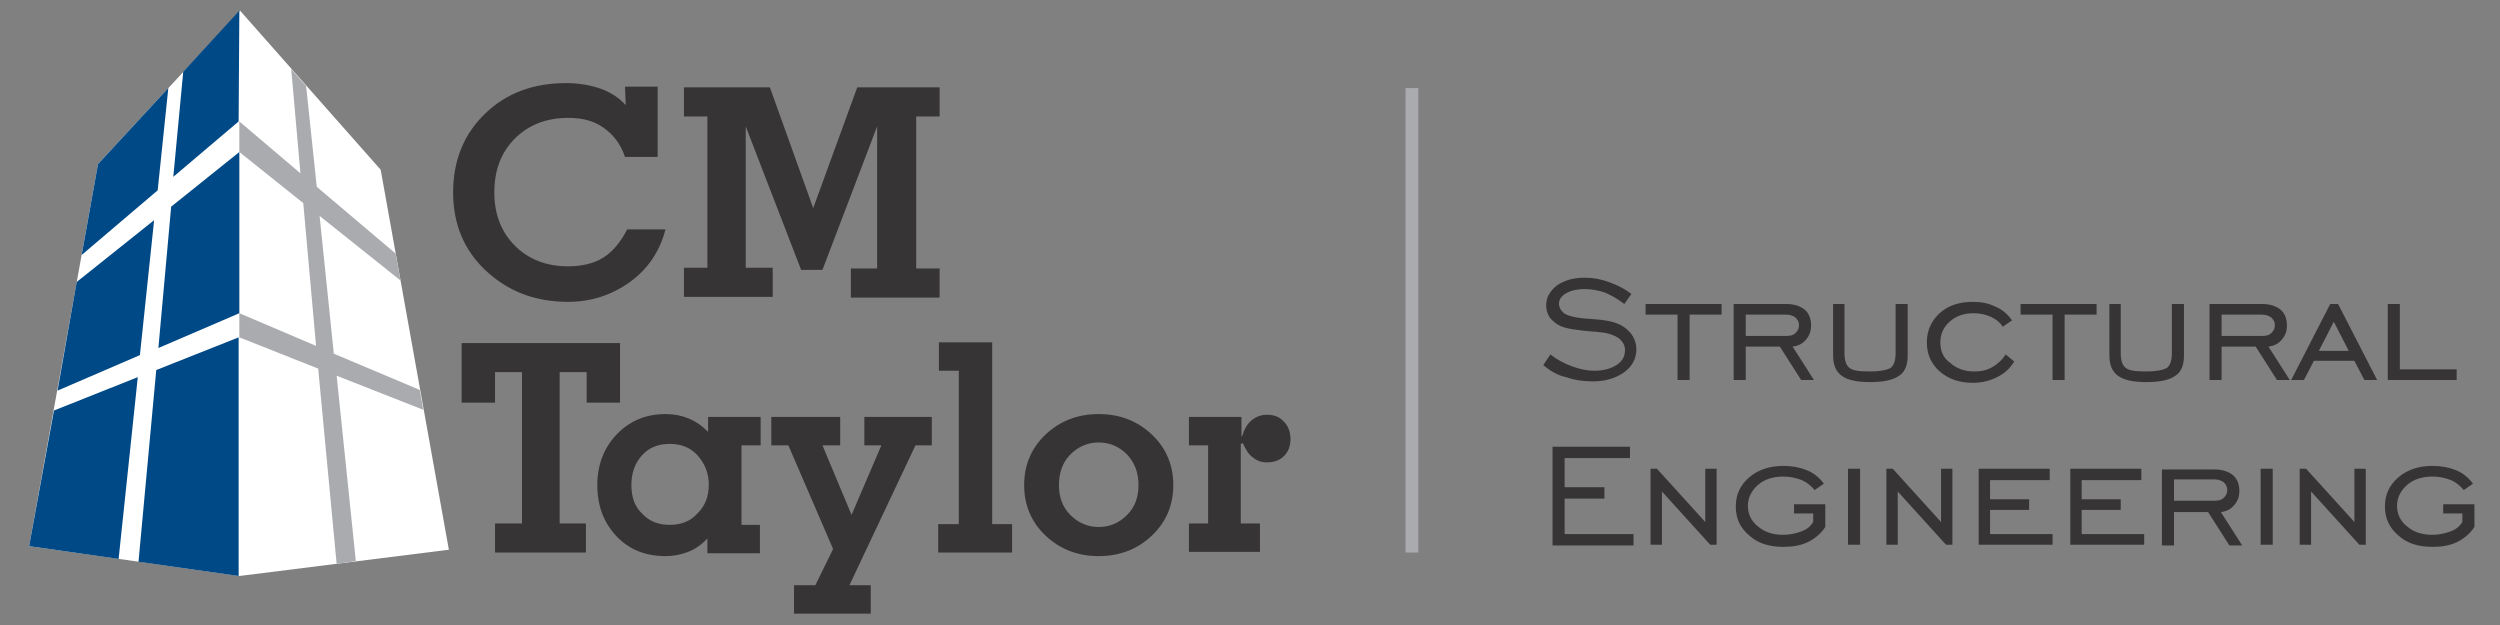
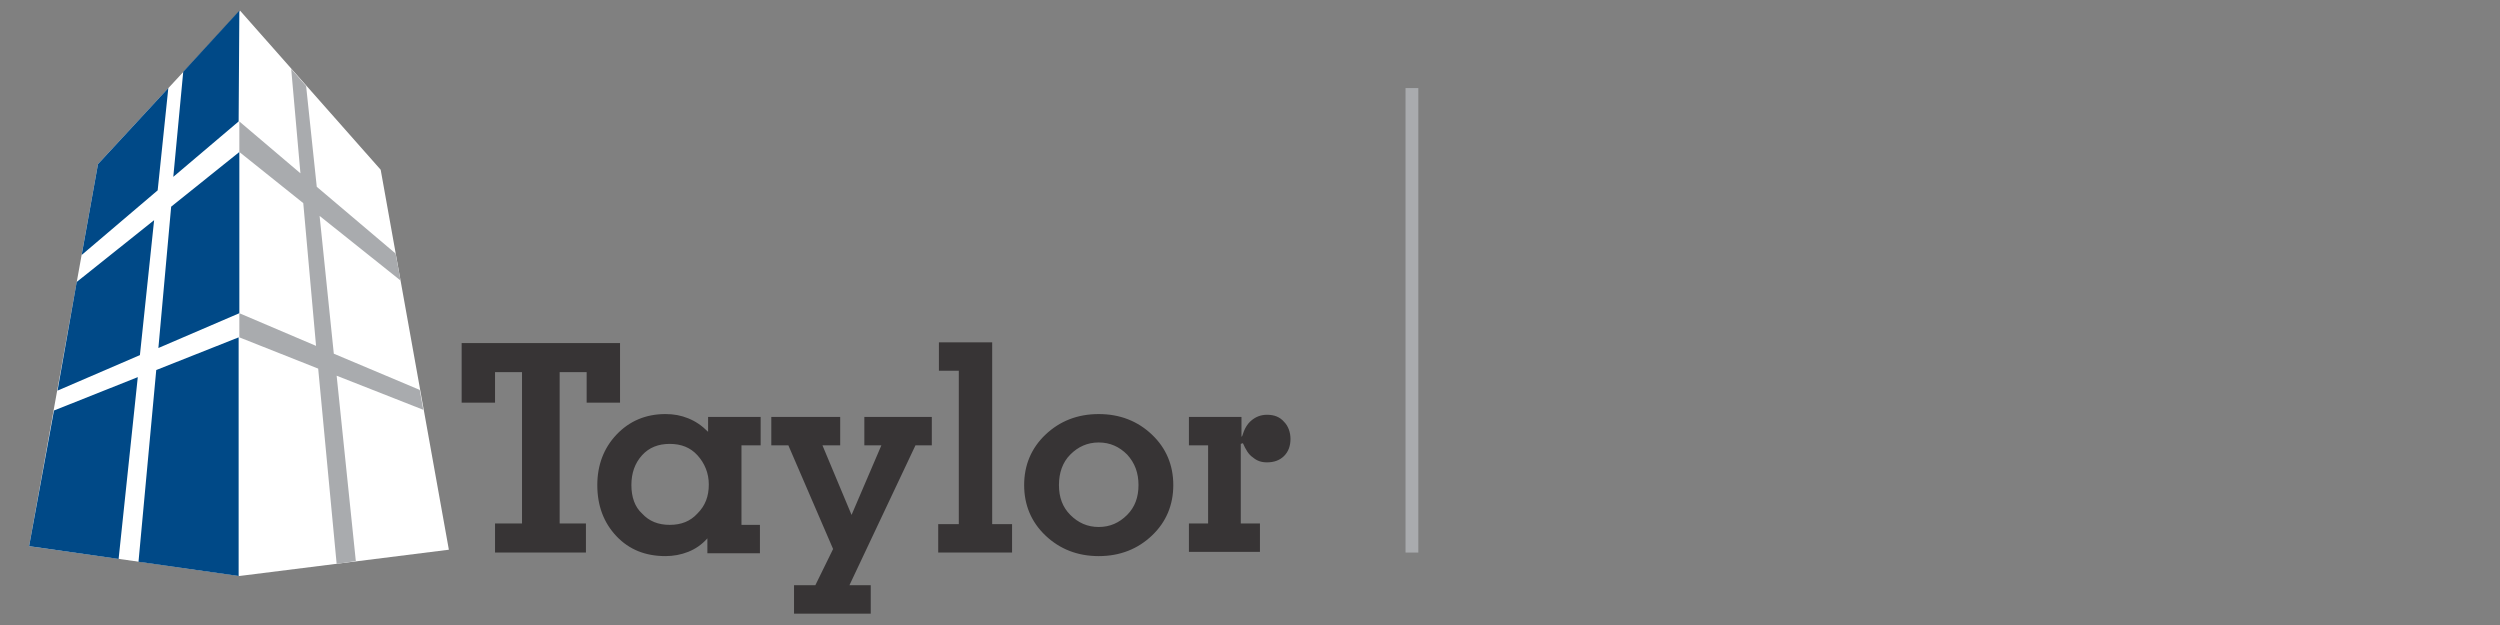
<svg xmlns="http://www.w3.org/2000/svg" version="1.1" x="0px" y="0px" viewBox="0 0 352 88" style="enable-background:new 0 0 352 88;" xml:space="preserve">
  <rect x="0" y="0" width="352" height="88" fill="#808080" stroke="none" />
  <style type="text/css"> .st0{display:none;} .st1{display:inline;} .st2{fill-rule:evenodd;clip-rule:evenodd;fill:#FFFFFF;} .st3{fill-rule:evenodd;clip-rule:evenodd;fill:#004987;} .st4{fill-rule:evenodd;clip-rule:evenodd;fill:#A9ABAE;} .st5{fill-rule:evenodd;clip-rule:evenodd;fill:#373435;} </style>
  <g id="Layer_1" class="st0">
    <g class="st1">
-       <polygon class="st2" points="53.1,24.4 33.3,2 13.4,23.6 3.7,77.4 33.2,81.5 62.7,77.9 " />
      <rect x="197.5" y="12.8" class="st2" width="1.8" height="65.4" />
      <path class="st2" d="M216.8,51.9l1-1.5c1,0.8,2,1.3,3.1,1.7c1.1,0.4,2.1,0.6,3.1,0.6c1.3,0,2.3-0.3,3.1-0.8 c0.8-0.5,1.2-1.2,1.2-2.1c0-0.7-0.3-1.2-0.9-1.7c-0.6-0.4-1.4-0.7-2.4-0.8c-0.2,0-0.6-0.1-1.1-0.1c-2.3-0.2-3.8-0.4-4.7-0.8 c-0.6-0.3-1.1-0.7-1.5-1.2c-0.3-0.5-0.5-1-0.5-1.7c0-1.1,0.5-2,1.5-2.8c1-0.7,2.3-1.1,3.9-1.1c1.2,0,2.3,0.2,3.4,0.6 c1.1,0.4,2.2,0.9,3.2,1.7l-1,1.4c-0.9-0.7-1.8-1.2-2.7-1.6c-0.9-0.3-1.9-0.5-2.9-0.5c-1,0-1.9,0.2-2.6,0.6c-0.7,0.4-1,0.9-1,1.5 c0,0.2,0.1,0.5,0.2,0.7c0.1,0.2,0.3,0.4,0.5,0.6c0.6,0.4,1.8,0.7,3.7,0.8c0.9,0.1,1.5,0.1,2,0.2c1.4,0.2,2.5,0.6,3.3,1.4 c0.8,0.7,1.2,1.7,1.2,2.7c0,1.3-0.6,2.4-1.7,3.2c-1.1,0.8-2.6,1.3-4.4,1.3c-1.4,0-2.7-0.2-3.8-0.6C219,53.3,217.9,52.7,216.8,51.9 L216.8,51.9z M235.7,54v-9.2h-4.5v-1.5h10.7v1.5h-4.5V54H235.7L235.7,54z M245.3,47.7h5.7c0.6,0,1-0.1,1.3-0.4 c0.3-0.3,0.5-0.6,0.5-1.1c0-0.5-0.2-0.8-0.5-1.1c-0.3-0.2-0.7-0.4-1.3-0.4h-5.7V47.7L245.3,47.7z M245.3,49.3V54h-1.7V43.3h7.4 c1.1,0,2,0.3,2.6,0.8c0.6,0.5,0.9,1.3,0.9,2.2c0,0.8-0.2,1.4-0.7,2c-0.5,0.6-1.1,0.9-1.9,1l3,4.7H253l-3-4.7H245.3L245.3,49.3z M257.6,43.3h1.7v6.9c0,1,0.2,1.7,0.7,2.1c0.5,0.4,1.4,0.5,2.9,0.5c1.4,0,2.4-0.2,2.9-0.5c0.5-0.4,0.7-1.1,0.7-2.1v-6.9h1.7v7.3 c0,1.3-0.4,2.3-1.2,2.8c-0.8,0.6-2.2,0.9-4.1,0.9c-1.9,0-3.2-0.3-4-0.9c-0.8-0.6-1.2-1.5-1.2-2.9V43.3L257.6,43.3z M283.2,51.3 c-0.6,1-1.4,1.7-2.4,2.2c-1,0.5-2.1,0.8-3.4,0.8c-1.9,0-3.4-0.5-4.7-1.6c-1.2-1.1-1.8-2.4-1.8-4.1c0-1.6,0.6-3,1.8-4.1 c1.2-1.1,2.8-1.6,4.7-1.6c1.2,0,2.2,0.2,3.2,0.7c1,0.4,1.7,1.1,2.3,1.9l-1.3,0.9c-0.4-0.6-1-1.1-1.7-1.4c-0.7-0.3-1.5-0.5-2.4-0.5 c-1.4,0-2.5,0.4-3.4,1.2c-0.9,0.8-1.3,1.8-1.3,2.9c0,1.2,0.4,2.2,1.4,2.9c0.9,0.8,2,1.2,3.4,1.2c1,0,1.8-0.2,2.5-0.6 c0.7-0.4,1.4-1,1.9-1.8L283.2,51.3L283.2,51.3z M288.5,54v-9.2H284v-1.5h10.7v1.5h-4.5V54H288.5L288.5,54z M296.4,43.3h1.7v6.9 c0,1,0.2,1.7,0.7,2.1c0.5,0.4,1.4,0.5,2.9,0.5c1.4,0,2.4-0.2,2.9-0.5c0.5-0.4,0.7-1.1,0.7-2.1v-6.9h1.7v7.3c0,1.3-0.4,2.3-1.2,2.8 c-0.8,0.6-2.2,0.9-4.1,0.9c-1.9,0-3.2-0.3-4-0.9c-0.8-0.6-1.2-1.5-1.2-2.9V43.3L296.4,43.3z M312.4,47.7h5.7c0.6,0,1-0.1,1.3-0.4 c0.3-0.3,0.5-0.6,0.5-1.1c0-0.5-0.2-0.8-0.5-1.1c-0.3-0.2-0.7-0.4-1.3-0.4h-5.7V47.7L312.4,47.7z M312.4,49.3V54h-1.7V43.3h7.4 c1.1,0,2,0.3,2.6,0.8c0.6,0.5,0.9,1.3,0.9,2.2c0,0.8-0.2,1.4-0.7,2c-0.5,0.6-1.1,0.9-1.9,1l3,4.7h-1.8l-3-4.7H312.4L312.4,49.3z M326,49.8h4.2l-2.1-4.1L326,49.8L326,49.8z M322.1,54l5.5-10.7h1.1l5.5,10.7h-1.8l-1.4-2.7h-5.7l-1.4,2.7H322.1L322.1,54z M335.7,54V43.2h1.7v9.2h8V54H335.7L335.7,54z M218.1,77.2V63.3H229v1.6h-9.2V69h5.6v1.6h-5.6v5h9.7v1.6H218.1L218.1,77.2z M231.9,77.2V66.5h0.9l6.8,7.5v-7.5h1.6v10.7h-0.9l-6.8-7.5v7.5H231.9L231.9,77.2z M252.2,73v-1.5h4.4v3.2 c-0.6,0.9-1.4,1.6-2.4,2.1c-1,0.5-2.2,0.7-3.5,0.7c-2,0-3.6-0.5-4.8-1.6c-1.3-1.1-1.9-2.4-1.9-4.1c0-1.6,0.6-3,1.9-4.1 c1.3-1.1,2.9-1.6,4.8-1.6c1.2,0,2.3,0.2,3.3,0.6c1,0.4,1.8,1.1,2.4,1.9l-1.3,0.9c-0.5-0.6-1.1-1.1-1.8-1.4 c-0.8-0.3-1.6-0.5-2.6-0.5c-1.5,0-2.7,0.4-3.6,1.2c-0.9,0.8-1.4,1.8-1.4,2.9c0,1.2,0.5,2.2,1.4,2.9c0.9,0.8,2.1,1.2,3.6,1.2 c0.9,0,1.8-0.2,2.6-0.5c0.8-0.3,1.3-0.8,1.6-1.3V73H252.2L252.2,73z M259.7,77.2V66.5h1.7v10.7H259.7L259.7,77.2z M265.1,77.2 V66.5h0.9l6.8,7.5v-7.5h1.6v10.7h-0.9l-6.8-7.5v7.5H265.1L265.1,77.2z M278.1,77.2V66.5h10v1.6h-8.4v2.7h5.5v1.5h-5.5v3.4h8.8v1.5 H278.1L278.1,77.2z M291,77.2V66.5h10v1.6h-8.4v2.7h5.5v1.5h-5.5v3.4h8.8v1.5H291L291,77.2z M305.6,71h5.7c0.6,0,1-0.1,1.3-0.4 c0.3-0.3,0.5-0.6,0.5-1.1c0-0.5-0.2-0.8-0.5-1.1c-0.3-0.2-0.7-0.4-1.3-0.4h-5.7V71L305.6,71z M305.6,72.5v4.7h-1.7V66.5h7.4 c1.1,0,2,0.3,2.6,0.8c0.6,0.5,0.9,1.3,0.9,2.2c0,0.8-0.2,1.4-0.7,2c-0.5,0.6-1.1,0.9-1.9,1l3,4.7h-1.8l-3-4.7H305.6L305.6,72.5z M317.9,77.2V66.5h1.7v10.7H317.9L317.9,77.2z M323.3,77.2V66.5h0.9L331,74v-7.5h1.6v10.7h-0.9l-6.8-7.5v7.5H323.3L323.3,77.2z M343.6,73v-1.5h4.4v3.2c-0.6,0.9-1.4,1.6-2.4,2.1c-1,0.5-2.2,0.7-3.5,0.7c-2,0-3.6-0.5-4.8-1.6c-1.3-1.1-1.9-2.4-1.9-4.1 c0-1.6,0.6-3,1.9-4.1c1.3-1.1,2.9-1.6,4.8-1.6c1.2,0,2.3,0.2,3.3,0.6c1,0.4,1.8,1.1,2.4,1.9l-1.3,0.9c-0.5-0.6-1.1-1.1-1.8-1.4 c-0.8-0.3-1.6-0.5-2.6-0.5c-1.5,0-2.7,0.4-3.6,1.2c-0.9,0.8-1.4,1.8-1.4,2.9c0,1.2,0.5,2.2,1.4,2.9c0.9,0.8,2.1,1.2,3.6,1.2 c0.9,0,1.8-0.2,2.6-0.5c0.8-0.3,1.3-0.8,1.6-1.3V73H343.6z" />
-       <path class="st2" d="M87.6,22.6c-0.6-1.8-1.6-3.1-3-4.1c-1.4-1-3-1.4-5-1.4c-3.1,0-5.6,1-7.5,2.9c-1.9,1.9-2.9,4.4-2.9,7.6 c0,3.1,1,5.6,2.9,7.5c1.9,1.9,4.4,2.9,7.5,2.9c1.9,0,3.6-0.4,4.9-1.2c1.3-0.8,2.5-2.2,3.4-4h5.4c-0.8,3.1-2.5,5.6-5,7.4 c-2.5,1.8-5.4,2.8-8.7,2.8c-4.7,0-8.5-1.5-11.6-4.4c-3.1-2.9-4.6-6.6-4.6-11c0-4.5,1.5-8.2,4.5-11.1c3-2.9,6.8-4.3,11.4-4.3 c1.8,0,3.5,0.3,4.9,0.8c1.4,0.5,2.6,1.3,3.5,2.3l-0.1-2.5h4.6v9.9H87.6L87.6,22.6z M104.6,38.2h3.7v4.1H95.8v-4.1h3.3V16.8h-3.3 v-4.1h12.1l6.1,17l6.2-17h11.6v4.1h-3.3v21.4h3.3v4.1h-12.5v-4.1h3.7v-20l-7.7,20.2h-3l-7.8-20.2V38.2z" />
      <path class="st2" d="M78.2,74.2H82v4.1H69.2v-4.1H73V52.8h-3.8v4.3h-4.7v-8.4h22.3v8.4h-4.7v-4.3h-3.8V74.2L78.2,74.2z M103.9,74.3V63.2h2.7v-4h-7.4v2.1c-0.9-0.9-1.8-1.5-2.8-1.9c-1-0.4-2-0.6-3.2-0.6c-2.8,0-5.1,1-6.9,2.9c-1.8,1.9-2.7,4.3-2.7,7.1 c0,2.9,0.9,5.3,2.7,7.2c1.8,1.9,4.1,2.8,6.9,2.8c1.1,0,2.2-0.2,3.2-0.6c1-0.4,1.9-1,2.7-1.9v2.1h7.4v-4H103.9L103.9,74.3z M88.4,68.8c0-1.7,0.5-3.1,1.5-4.2c1-1.1,2.3-1.6,3.9-1.6c1.6,0,2.9,0.5,3.9,1.6c1,1.1,1.6,2.5,1.6,4.1s-0.5,3-1.6,4.1 c-1,1.1-2.3,1.6-3.9,1.6c-1.6,0-2.9-0.5-3.9-1.6C88.9,71.8,88.4,70.4,88.4,68.8L88.4,68.8z M122,86.8h-10.6v-4h3l2.5-5.1 l-6.3-14.6h-2.4v-4h9.7v4h-2.5l4.1,9.8l4.2-9.8h-2.4v-4h9.5v4h-2.3L119,82.9h3V86.8L122,86.8z M134.6,52.7h-2.9v-4h7.5v25.6h2.8v4 h-10.4v-4h2.9V52.7L134.6,52.7z M148.6,68.7c0,1.7,0.5,3.1,1.6,4.2c1.1,1.1,2.4,1.7,4,1.7c1.6,0,2.9-0.6,4-1.7 c1.1-1.1,1.6-2.5,1.6-4.2c0-1.7-0.5-3.1-1.6-4.3c-1.1-1.1-2.4-1.7-4-1.7c-1.6,0-2.9,0.6-4,1.7C149.2,65.6,148.6,67,148.6,68.7 L148.6,68.7z M143.7,68.7c0-2.8,1-5.2,3-7.1c2-1.9,4.5-2.9,7.5-2.9c3,0,5.5,1,7.5,2.9c2,1.9,3,4.3,3,7.1c0,2.8-1,5.2-3,7.1 c-2,1.9-4.5,2.9-7.5,2.9c-3,0-5.5-1-7.5-2.9C144.7,73.9,143.7,71.6,143.7,68.7L143.7,68.7z M174.3,61.9l0.2-0.1 c0.3-1,0.7-1.7,1.3-2.2c0.6-0.5,1.3-0.8,2.2-0.8c1,0,1.8,0.3,2.4,1c0.6,0.6,0.9,1.5,0.9,2.4c0,1-0.3,1.8-0.9,2.4 c-0.6,0.6-1.4,0.9-2.4,0.9c-0.8,0-1.4-0.2-2-0.7c-0.6-0.4-1-1.1-1.4-2l-0.3,0.1v11.2h2.7v4h-10v-4h2.7V63.2h-2.7v-4h7.4V61.9z" />
      <path class="st3" d="M33.3,2l-7.9,8.6L24,25.4l9.2-7.8L33.3,2L33.3,2z M23.6,29.5l9.6-7.7l0,22.7l-11.4,4.9L23.6,29.5L23.6,29.5z M21.5,52.6l-2.5,27l14.1,2l0-33.6L21.5,52.6L21.5,52.6z M23.2,12.8l-9.9,10.7L11,36.4l10.7-9.1L23.2,12.8L23.2,12.8z M10.3,40.1 l10.9-8.7l-2,19l-11.7,5L10.3,40.1L10.3,40.1z M7.1,58.2L3.6,77.4l12.6,1.8L19,53.6L7.1,58.2z" />
      <polygon class="st4" points="49.6,79.5 46.9,53.4 59.2,58.2 58.7,55.3 46.6,50.2 44.6,30.9 55.9,40 55.2,36.2 44.1,26.7 42.6,12.6 40.5,10.2 41.9,24.8 33.3,17.5 33.2,21.8 42.2,29 44.1,49.1 33.2,44.5 33.2,48 44.4,52.4 46.9,79.8 " />
    </g>
  </g>
  <g id="Layer_2">
    <g>
      <polygon class="st2" points="53.6,23.9 33.8,1.5 13.8,23.1 4.1,76.9 33.7,81.1 63.2,77.4 " />
      <rect x="197.9" y="12.4" class="st4" width="1.8" height="65.4" />
-       <path class="st5" d="M217.3,51.4l1-1.5c1,0.8,2,1.3,3.1,1.7c1.1,0.4,2.1,0.6,3.1,0.6c1.3,0,2.3-0.3,3.1-0.8 c0.8-0.5,1.2-1.2,1.2-2.1c0-0.7-0.3-1.2-0.9-1.7c-0.6-0.4-1.4-0.7-2.4-0.8c-0.2,0-0.6-0.1-1.1-0.1c-2.3-0.2-3.8-0.4-4.7-0.8 c-0.6-0.3-1.1-0.7-1.5-1.2c-0.3-0.5-0.5-1-0.5-1.7c0-1.1,0.5-2,1.5-2.8c1-0.7,2.3-1.1,3.9-1.1c1.2,0,2.3,0.2,3.4,0.6 c1.1,0.4,2.2,0.9,3.2,1.7l-1,1.4c-0.9-0.7-1.8-1.2-2.7-1.6c-0.9-0.3-1.9-0.5-2.9-0.5c-1,0-1.9,0.2-2.6,0.6c-0.7,0.4-1,0.9-1,1.5 c0,0.2,0.1,0.5,0.2,0.7c0.1,0.2,0.3,0.4,0.5,0.6c0.6,0.4,1.8,0.7,3.7,0.8c0.9,0.1,1.5,0.1,2,0.2c1.4,0.2,2.5,0.6,3.3,1.4 c0.8,0.7,1.2,1.7,1.2,2.7c0,1.3-0.6,2.4-1.7,3.2c-1.1,0.8-2.6,1.3-4.4,1.3c-1.4,0-2.7-0.2-3.8-0.6 C219.5,52.9,218.3,52.3,217.3,51.4L217.3,51.4z M236.2,53.5v-9.2h-4.5v-1.5h10.7v1.5h-4.5v9.2H236.2L236.2,53.5z M245.8,47.3h5.7 c0.6,0,1-0.1,1.3-0.4c0.3-0.3,0.5-0.6,0.5-1.1c0-0.5-0.2-0.8-0.5-1.1c-0.3-0.2-0.7-0.4-1.3-0.4h-5.7V47.3L245.8,47.3z M245.8,48.8 v4.7h-1.7V42.8h7.4c1.1,0,2,0.3,2.6,0.8c0.6,0.5,0.9,1.3,0.9,2.2c0,0.8-0.2,1.4-0.7,2c-0.5,0.6-1.1,0.9-1.9,1l3,4.7h-1.8l-3-4.7 H245.8L245.8,48.8z M258,42.8h1.7v6.9c0,1,0.2,1.7,0.7,2.1c0.5,0.4,1.4,0.5,2.9,0.5c1.4,0,2.4-0.2,2.9-0.5 c0.5-0.4,0.7-1.1,0.7-2.1v-6.9h1.7v7.3c0,1.3-0.4,2.3-1.2,2.8c-0.8,0.6-2.2,0.9-4.1,0.9c-1.9,0-3.2-0.3-4-0.9 c-0.8-0.6-1.2-1.5-1.2-2.9V42.8L258,42.8z M283.6,50.9c-0.6,1-1.4,1.7-2.4,2.2c-1,0.5-2.1,0.8-3.4,0.8c-1.9,0-3.4-0.5-4.7-1.6 c-1.2-1.1-1.8-2.4-1.8-4.1c0-1.6,0.6-3,1.8-4.1c1.2-1.1,2.8-1.6,4.7-1.6c1.2,0,2.2,0.2,3.2,0.7c1,0.4,1.7,1.1,2.3,1.9L282,46 c-0.4-0.6-1-1.1-1.7-1.4c-0.7-0.3-1.5-0.5-2.4-0.5c-1.4,0-2.5,0.4-3.4,1.2c-0.9,0.8-1.3,1.8-1.3,2.9c0,1.2,0.4,2.2,1.4,2.9 c0.9,0.8,2,1.2,3.4,1.2c1,0,1.8-0.2,2.5-0.6c0.7-0.4,1.4-1,1.9-1.8L283.6,50.9L283.6,50.9z M289,53.5v-9.2h-4.5v-1.5h10.7v1.5 h-4.5v9.2H289L289,53.5z M296.9,42.8h1.7v6.9c0,1,0.2,1.7,0.7,2.1c0.5,0.4,1.4,0.5,2.9,0.5c1.4,0,2.4-0.2,2.9-0.5 c0.5-0.4,0.7-1.1,0.7-2.1v-6.9h1.7v7.3c0,1.3-0.4,2.3-1.2,2.8c-0.8,0.6-2.2,0.9-4.1,0.9c-1.9,0-3.2-0.3-4-0.9 c-0.8-0.6-1.2-1.5-1.2-2.9V42.8L296.9,42.8z M312.8,47.3h5.7c0.6,0,1-0.1,1.3-0.4c0.3-0.3,0.5-0.6,0.5-1.1c0-0.5-0.2-0.8-0.5-1.1 c-0.3-0.2-0.7-0.4-1.3-0.4h-5.7V47.3L312.8,47.3z M312.8,48.8v4.7h-1.7V42.8h7.4c1.1,0,2,0.3,2.6,0.8c0.6,0.5,0.9,1.3,0.9,2.2 c0,0.8-0.2,1.4-0.7,2c-0.5,0.6-1.1,0.9-1.9,1l3,4.7h-1.8l-3-4.7H312.8L312.8,48.8z M326.5,49.4h4.2l-2.1-4.1L326.5,49.4 L326.5,49.4z M322.6,53.5l5.5-10.7h1.1l5.5,10.7h-1.8l-1.4-2.7h-5.7l-1.4,2.7H322.6L322.6,53.5z M336.2,53.5V42.8h1.7V52h8v1.5 H336.2L336.2,53.5z M218.6,76.8V62.9h10.9v1.6h-9.2v4.1h5.6v1.6h-5.6v5h9.7v1.6H218.6L218.6,76.8z M232.4,76.8V66h0.9l6.8,7.5V66 h1.6v10.7h-0.9l-6.8-7.5v7.5H232.4L232.4,76.8z M252.6,72.6V71h4.4v3.2c-0.6,0.9-1.4,1.6-2.4,2.1c-1,0.5-2.2,0.7-3.5,0.7 c-2,0-3.6-0.5-4.8-1.6c-1.3-1.1-1.9-2.4-1.9-4.1c0-1.6,0.6-3,1.9-4.1c1.3-1.1,2.9-1.6,4.8-1.6c1.2,0,2.3,0.2,3.3,0.6 c1,0.4,1.8,1.1,2.4,1.9l-1.3,0.9c-0.5-0.6-1.1-1.1-1.8-1.4c-0.8-0.3-1.6-0.5-2.6-0.5c-1.5,0-2.7,0.4-3.6,1.2 c-0.9,0.8-1.4,1.8-1.4,2.9c0,1.2,0.5,2.2,1.4,2.9c0.9,0.8,2.1,1.2,3.6,1.2c0.9,0,1.8-0.2,2.6-0.5c0.8-0.3,1.3-0.8,1.6-1.3v-1.2 H252.6L252.6,72.6z M260.2,76.8V66h1.7v10.7H260.2L260.2,76.8z M265.6,76.8V66h0.9l6.8,7.5V66h1.6v10.7H274l-6.8-7.5v7.5H265.6 L265.6,76.8z M278.6,76.8V66h10v1.6h-8.4v2.7h5.5v1.5h-5.5v3.4h8.8v1.5H278.6L278.6,76.8z M291.5,76.8V66h10v1.6h-8.4v2.7h5.5v1.5 h-5.5v3.4h8.8v1.5H291.5L291.5,76.8z M306.1,70.5h5.7c0.6,0,1-0.1,1.3-0.4c0.3-0.3,0.5-0.6,0.5-1.1c0-0.5-0.2-0.8-0.5-1.1 c-0.3-0.2-0.7-0.4-1.3-0.4h-5.7V70.5L306.1,70.5z M306.1,72.1v4.7h-1.7V66.1h7.4c1.1,0,2,0.3,2.6,0.8c0.6,0.5,0.9,1.3,0.9,2.2 c0,0.8-0.2,1.4-0.7,2c-0.5,0.6-1.1,0.9-1.9,1l3,4.7h-1.8l-3-4.7H306.1L306.1,72.1z M318.3,76.8V66h1.7v10.7H318.3L318.3,76.8z M323.8,76.8V66h0.9l6.8,7.5V66h1.6v10.7h-0.9l-6.8-7.5v7.5H323.8L323.8,76.8z M344,72.6V71h4.4v3.2c-0.6,0.9-1.4,1.6-2.4,2.1 c-1,0.5-2.2,0.7-3.5,0.7c-2,0-3.6-0.5-4.8-1.6c-1.3-1.1-1.9-2.4-1.9-4.1c0-1.6,0.6-3,1.9-4.1c1.3-1.1,2.9-1.6,4.8-1.6 c1.2,0,2.3,0.2,3.3,0.6c1,0.4,1.8,1.1,2.4,1.9l-1.3,0.9c-0.5-0.6-1.1-1.1-1.8-1.4c-0.8-0.3-1.6-0.5-2.6-0.5 c-1.5,0-2.7,0.4-3.6,1.2c-0.9,0.8-1.4,1.8-1.4,2.9c0,1.2,0.5,2.2,1.4,2.9c0.9,0.8,2.1,1.2,3.6,1.2c0.9,0,1.8-0.2,2.6-0.5 c0.8-0.3,1.3-0.8,1.6-1.3v-1.2H344z" />
-       <path class="st5" d="M88,22.1c-0.6-1.8-1.6-3.1-3-4.1c-1.4-1-3-1.4-5-1.4c-3.1,0-5.6,1-7.5,2.9c-1.9,1.9-2.9,4.4-2.9,7.6 c0,3.1,1,5.6,2.9,7.5c1.9,1.9,4.4,2.9,7.5,2.9c1.9,0,3.6-0.4,4.9-1.2c1.3-0.8,2.5-2.2,3.4-4h5.4c-0.8,3.1-2.5,5.6-5,7.4 c-2.5,1.8-5.4,2.8-8.7,2.8c-4.7,0-8.5-1.5-11.6-4.4c-3.1-2.9-4.6-6.6-4.6-11c0-4.5,1.5-8.2,4.5-11.1c3-2.9,6.8-4.3,11.4-4.3 c1.8,0,3.5,0.3,4.9,0.8c1.4,0.5,2.6,1.3,3.5,2.3L88,12.2h4.6v9.9H88L88,22.1z M105.1,37.7h3.7v4.1H96.3v-4.1h3.3V16.4h-3.3v-4.1 h12.1l6.1,17l6.2-17h11.6v4.1H129v21.4h3.3v4.1h-12.5v-4.1h3.7v-20l-7.7,20.2h-3l-7.8-20.2V37.7z" />
      <path class="st5" d="M78.7,73.7h3.8v4.1H69.7v-4.1h3.8V52.4h-3.8v4.3h-4.7v-8.4h22.3v8.4h-4.7v-4.3h-3.8V73.7L78.7,73.7z M104.4,73.9V62.7h2.7v-4h-7.4v2.1c-0.9-0.9-1.8-1.5-2.8-1.9c-1-0.4-2-0.6-3.2-0.6c-2.8,0-5.1,1-6.9,2.9c-1.8,1.9-2.7,4.3-2.7,7.1 c0,2.9,0.9,5.3,2.7,7.2c1.8,1.9,4.1,2.8,6.9,2.8c1.1,0,2.2-0.2,3.2-0.6c1-0.4,1.9-1,2.7-1.9v2.1h7.4v-4H104.4L104.4,73.9z M88.9,68.3c0-1.7,0.5-3.1,1.5-4.2c1-1.1,2.3-1.6,3.9-1.6c1.6,0,2.9,0.5,3.9,1.6c1,1.1,1.6,2.5,1.6,4.1c0,1.7-0.5,3-1.6,4.1 c-1,1.1-2.3,1.6-3.9,1.6c-1.6,0-2.9-0.5-3.9-1.6C89.4,71.4,88.9,70,88.9,68.3L88.9,68.3z M122.4,86.4h-10.6v-4h3l2.5-5.1 l-6.3-14.6h-2.4v-4h9.7v4h-2.5l4.1,9.8l4.2-9.8h-2.4v-4h9.5v4h-2.3l-9.3,19.7h3V86.4L122.4,86.4z M135.1,52.2h-2.9v-4h7.5v25.6 h2.8v4h-10.4v-4h2.9V52.2L135.1,52.2z M149.1,68.3c0,1.7,0.5,3.1,1.6,4.2c1.1,1.1,2.4,1.7,4,1.7c1.6,0,2.9-0.6,4-1.7 s1.6-2.5,1.6-4.2c0-1.7-0.5-3.1-1.6-4.3c-1.1-1.1-2.4-1.7-4-1.7c-1.6,0-2.9,0.6-4,1.7C149.6,65.1,149.1,66.6,149.1,68.3 L149.1,68.3z M144.2,68.3c0-2.8,1-5.2,3-7.1c2-1.9,4.5-2.9,7.5-2.9c3,0,5.5,1,7.5,2.9c2,1.9,3,4.3,3,7.1c0,2.8-1,5.2-3,7.1 c-2,1.9-4.5,2.9-7.5,2.9c-3,0-5.5-1-7.5-2.9C145.2,73.5,144.2,71.1,144.2,68.3L144.2,68.3z M174.7,61.5l0.2-0.1 c0.3-1,0.7-1.7,1.3-2.2c0.6-0.5,1.3-0.8,2.2-0.8c1,0,1.8,0.3,2.4,1c0.6,0.6,0.9,1.5,0.9,2.4c0,1-0.3,1.8-0.9,2.4 c-0.6,0.6-1.4,0.9-2.4,0.9c-0.8,0-1.4-0.2-2-0.7c-0.6-0.4-1-1.1-1.4-2l-0.3,0.1v11.2h2.7v4h-10v-4h2.7V62.7h-2.7v-4h7.4V61.5z" />
      <path class="st3" d="M33.7,1.5l-7.9,8.6l-1.4,14.8l9.2-7.8L33.7,1.5L33.7,1.5z M24.1,29.1l9.6-7.7l0,22.7l-11.4,4.9L24.1,29.1 L24.1,29.1z M22,52.1l-2.5,27l14.1,2l0-33.6L22,52.1L22,52.1z M23.7,12.4l-9.9,10.7l-2.3,12.8l10.7-9.1L23.7,12.4L23.7,12.4z M10.8,39.7l10.9-8.7l-2,19L8.1,55L10.8,39.7L10.8,39.7z M7.6,57.8L4.1,76.9l12.6,1.8l2.7-25.6L7.6,57.8z" />
      <polygon class="st4" points="50.1,79 47.4,52.9 59.6,57.7 59.1,54.9 47,49.8 45,30.4 56.4,39.5 55.7,35.7 44.6,26.3 43.1,12.1 41,9.7 42.3,24.4 33.7,17.1 33.7,21.4 42.7,28.6 44.5,48.7 33.7,44.1 33.7,47.5 44.8,51.9 47.4,79.4 " />
    </g>
  </g>
</svg>